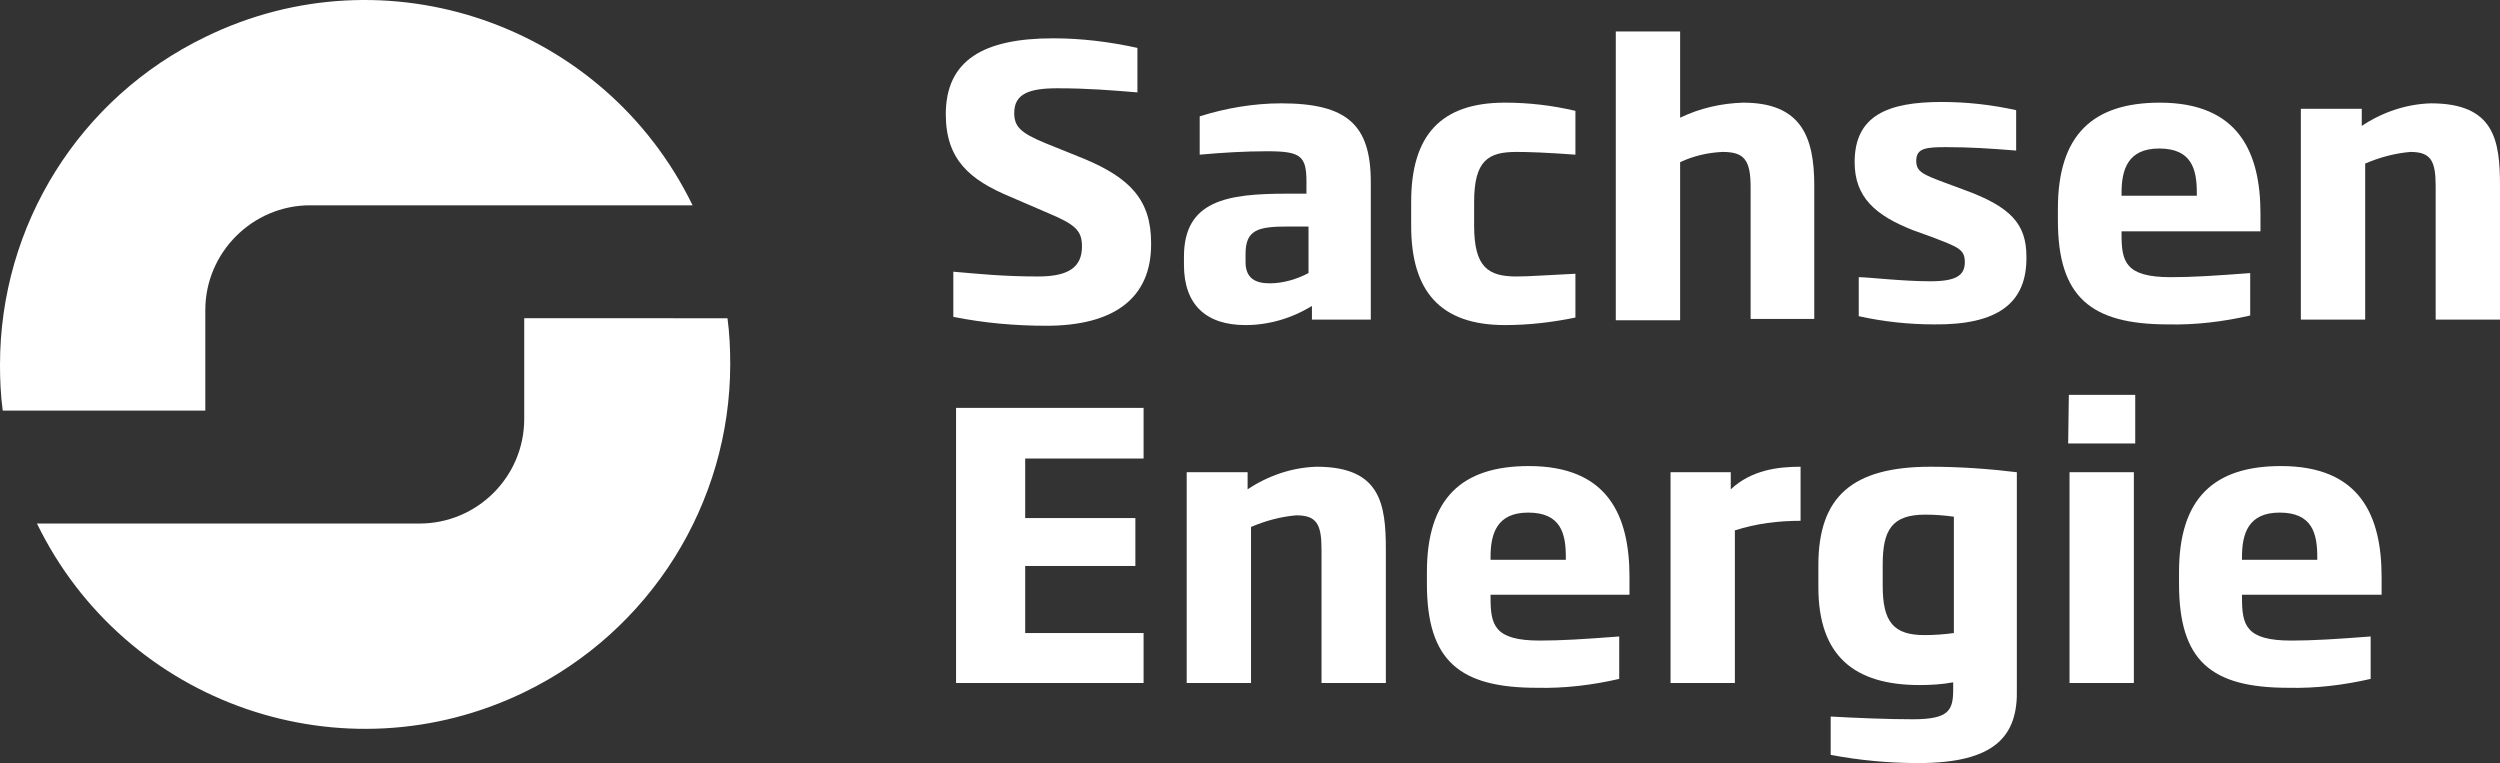
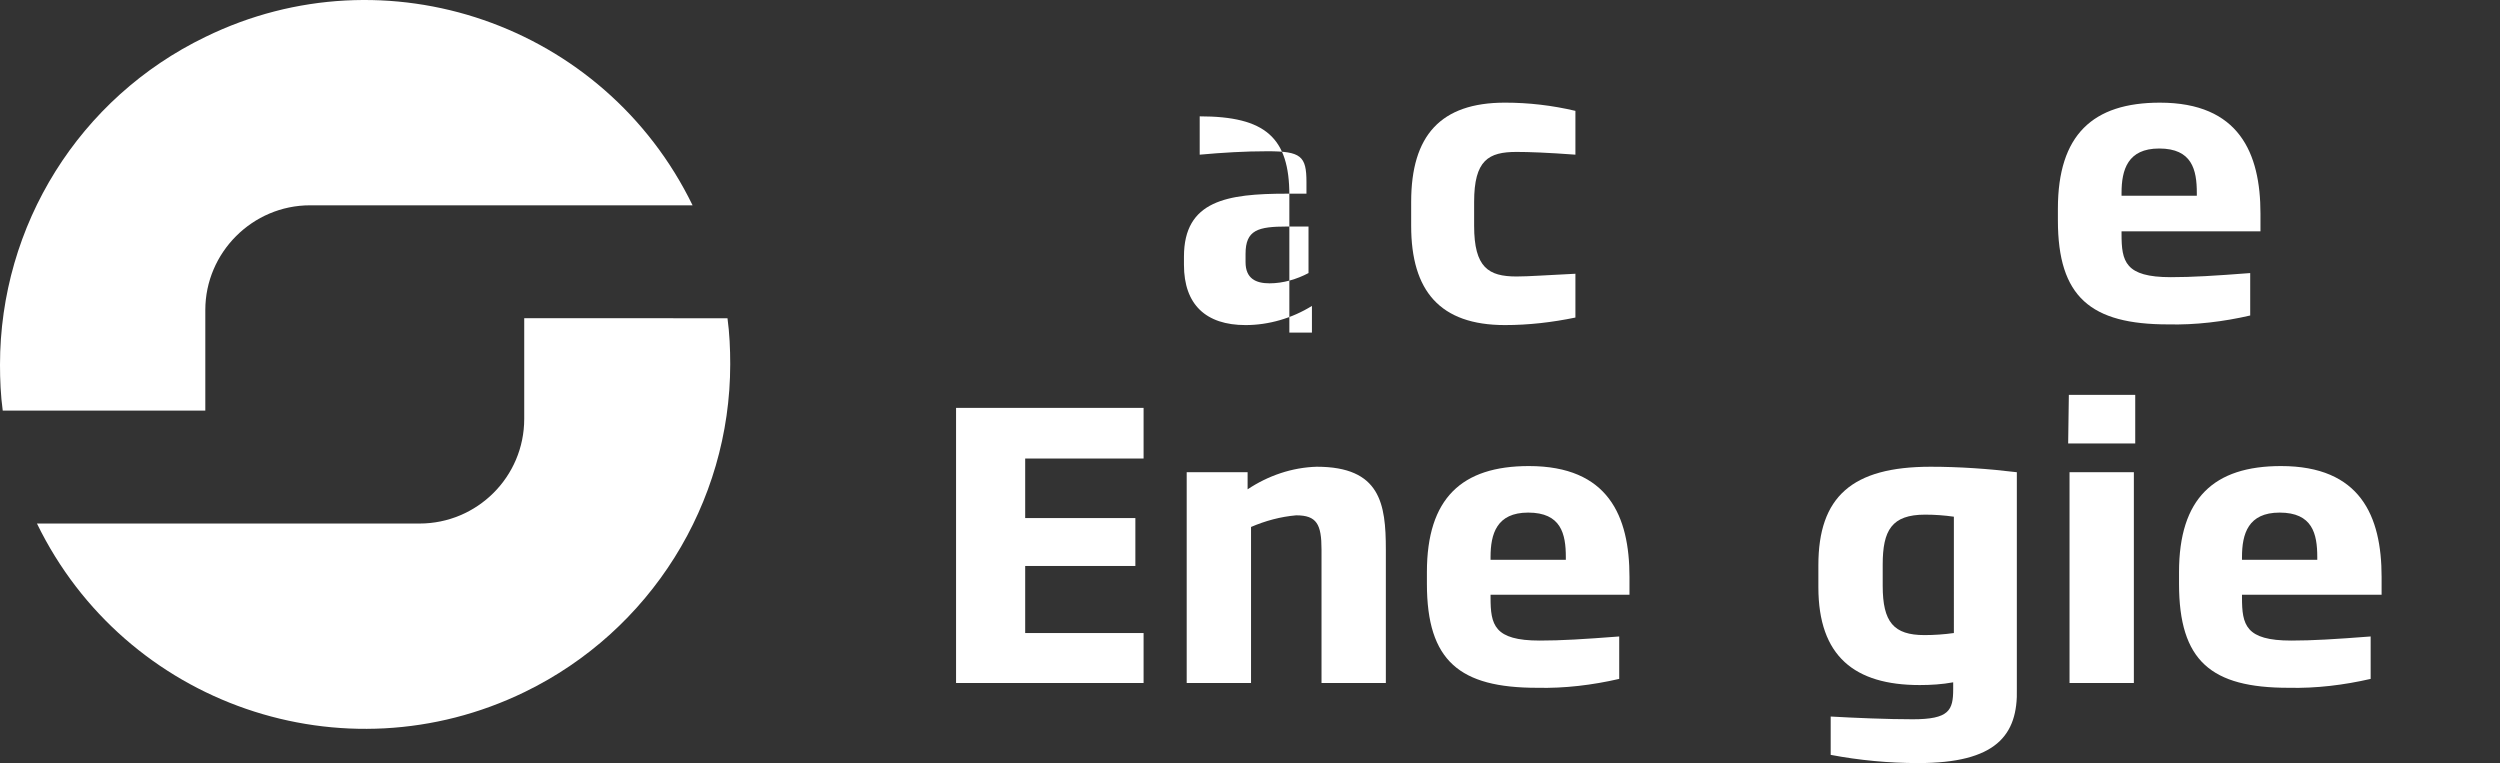
<svg xmlns="http://www.w3.org/2000/svg" id="Ebene_1" x="0px" y="0px" viewBox="0 0 365.3 111.5" style="enable-background:new 0 0 365.3 111.5;" xml:space="preserve">
  <rect x="0" y="0" width="365.3" height="111.5" fill="#333333" stroke="none" />
  <style type="text/css"> .st0{fill:#FFFFFF;} </style>
  <g id="a4652ddd-d6a5-4304-b253-45cab402e96a">
    <g id="bfc334c0-856d-4279-9536-a43b17e504de">
      <g>
        <path class="st0" d="M30,60V45.3C30,36.9,36.9,30,45.3,30h55.9C88.3,3.5,56.4-7.5,30,5.4C11.6,14.3,0,32.9,0,53.3 c0,2.2,0.1,4.5,0.4,6.7H30z" />
        <path class="st0" d="M76.6,46.6v14.6c0,8.5-6.9,15.3-15.3,15.3h0H5.4c12.9,26.5,44.8,37.5,71.3,24.6c18.3-8.9,30-27.5,30-47.9 c0-2.2-0.1-4.5-0.4-6.7H76.6z" />
-         <path class="st0" d="M152.9,47.6c-4.6,0-9.1-0.4-13.6-1.3v-6.6c3.5,0.3,7.2,0.7,12.4,0.7c4.5,0,6.4-1.4,6.4-4.4 c0-2.3-1-3.2-4.8-4.8l-5.8-2.5c-5.7-2.4-9.3-5.3-9.3-12c0-7.9,5.5-11.1,15.7-11.1c4.1,0,8.2,0.5,12.3,1.4v6.5 c-3.7-0.3-7.2-0.6-11.7-0.6c-4.1,0-6.3,0.8-6.3,3.6c0,2,0.9,2.9,4.5,4.4l5.7,2.3c6.7,2.8,9.8,6,9.8,12.3 C168.3,43.7,162.6,47.6,152.9,47.6" />
-         <path class="st0" d="M191.7,46.7v-2c-2.9,1.8-6.3,2.8-9.7,2.8c-5.8,0-9-3-9-8.8v-1.2c0-8.2,6.3-9.2,15-9.2h2.9v-1.7 c0-3.8-0.8-4.5-5.7-4.5c-3.3,0-6.6,0.2-9.9,0.5V17c3.8-1.2,7.9-1.9,11.9-1.9c9.6,0,13.1,3.1,13.1,11.5v20.1H191.7z M191.2,33.1 h-3.1c-4.3,0-6.1,0.5-6.1,4v1.2c0,2.4,1.5,3.1,3.5,3.1c2,0,4-0.6,5.7-1.5L191.2,33.1z" />
+         <path class="st0" d="M191.7,46.7v-2c-2.9,1.8-6.3,2.8-9.7,2.8c-5.8,0-9-3-9-8.8v-1.2c0-8.2,6.3-9.2,15-9.2h2.9v-1.7 c0-3.8-0.8-4.5-5.7-4.5c-3.3,0-6.6,0.2-9.9,0.5V17c9.6,0,13.1,3.1,13.1,11.5v20.1H191.7z M191.2,33.1 h-3.1c-4.3,0-6.1,0.5-6.1,4v1.2c0,2.4,1.5,3.1,3.5,3.1c2,0,4-0.6,5.7-1.5L191.2,33.1z" />
        <path class="st0" d="M219.9,47.5c-9.5,0-13.7-5-13.7-14.5v-3.5c0-9.7,4.3-14.5,13.7-14.5c3.5,0,6.9,0.4,10.3,1.2v6.4 c-4.1-0.3-6.8-0.4-8.6-0.4c-4.1,0-6.2,1.2-6.2,7.3V33c0,6.1,2.1,7.4,6.2,7.4c1.8,0,4.4-0.2,8.6-0.4v6.4 C226.8,47.1,223.4,47.5,219.9,47.5" />
-         <path class="st0" d="M255.8,46.7V27.3c0-4-1-5.1-4.1-5.1c-2.2,0.1-4.3,0.6-6.2,1.5v23.1h-9.4V4.6h9.4v12.6c2.9-1.4,6-2.1,9.2-2.2 c8.5,0,10.4,5,10.4,12.1v19.5H255.8z" />
-         <path class="st0" d="M282.6,47.4c-3.7,0-7.4-0.4-11-1.2v-5.7c1.4,0,6.3,0.6,10.5,0.6c3.8,0,5-0.9,5-2.8s-1-2.2-4.9-3.7l-2.5-0.9 c-5.7-2.2-8.7-4.9-8.7-10c0-6.8,4.8-8.8,12.7-8.8c3.7,0,7.3,0.4,10.9,1.2v5.9c-3.7-0.3-6.8-0.5-10.1-0.5c-3,0-4.5,0.1-4.5,2 c0,1.6,1,2,4.2,3.2l2.7,1c6.9,2.5,9.2,5,9.2,9.8C296.2,44.3,291.9,47.5,282.6,47.4" />
        <path class="st0" d="M310,33.8v0.4c0,4,0.5,6.3,7.2,6.3c3.1,0,6.4-0.2,11.6-0.6v6.2c-3.9,0.9-8,1.4-12,1.3 c-11.3,0-16.1-4-16.1-15.2v-1.7c0-10.8,5.1-15.5,14.9-15.5c11.6,0,14.7,7.4,14.7,16.2v2.6H310z M321,28.2c0-3.4-0.7-6.5-5.5-6.5 c-4.6,0-5.5,3.1-5.5,6.5v0.4h11L321,28.2z" />
-         <path class="st0" d="M355.9,46.7V27.2c0-3.7-0.7-5-3.7-5c-2.3,0.2-4.5,0.8-6.6,1.7v22.8h-9.4V15.9h8.9v2.5c3-2,6.5-3.2,10.1-3.3 c9.3,0,10.1,5.4,10.1,12.1v19.5H355.9z" />
        <polygon class="st0" points="139.7,99.8 139.7,59.6 167.1,59.6 167.1,67 149.8,67 149.8,75.7 165.9,75.7 165.9,82.7 149.8,82.7 149.8,92.5 167.1,92.5 167.1,99.8 " />
        <path class="st0" d="M193.1,99.8V80.3c0-3.7-0.7-5-3.7-5c-2.3,0.2-4.5,0.8-6.6,1.7v22.8h-9.4V69h8.9v2.5c3-2,6.5-3.2,10.1-3.3 c9.3,0,10.1,5.4,10.1,12.1v19.5H193.1z" />
        <path class="st0" d="M217.8,86.9v0.4c0,4,0.5,6.3,7.2,6.3c3.1,0,6.4-0.2,11.6-0.6v6.2c-3.9,0.9-8,1.4-12,1.3 c-11.3,0-16.1-3.9-16.1-15.2v-1.7c0-10.8,5.1-15.5,14.9-15.5c11.6,0,14.7,7.3,14.7,16.2v2.6H217.8z M228.8,81.4 c0-3.4-0.7-6.5-5.5-6.5c-4.6,0-5.5,3.1-5.5,6.5v0.4h11L228.8,81.4z" />
-         <path class="st0" d="M253.5,77.5v22.3h-9.4V69h8.8v2.5c3-2.8,6.8-3.3,10.2-3.3v7.9C259.8,76.1,256.6,76.5,253.5,77.5" />
        <path class="st0" d="M280.3,111.5c-4.3,0-8.6-0.4-12.8-1.2v-5.6c3.5,0.2,8.3,0.4,12,0.4c5.3,0,5.9-1.3,5.9-4.4v-1 c-1.6,0.3-3.3,0.4-4.9,0.4c-9.5,0-14.8-4.2-14.8-14.3v-3.2c0-10,4.9-14.4,16.4-14.4c4.2,0,8.5,0.3,12.6,0.8v31.6 C294.9,107.5,291.6,111.5,280.3,111.5 M285.5,75.5c-1.4-0.2-2.8-0.3-4.2-0.3c-4.9,0-6.2,2.3-6.2,7.3v3.1c0,5.3,1.6,7.2,6.1,7.2 c1.4,0,2.9-0.1,4.3-0.3L285.5,75.5z" />
        <path class="st0" d="M302.3,57.7h9.7v7.1h-9.8L302.3,57.7z M302.4,69h9.4v30.8h-9.4V69z" />
        <path class="st0" d="M327.6,86.9v0.4c0,4,0.5,6.3,7.2,6.3c3.1,0,6.4-0.2,11.6-0.6v6.2c-3.9,0.9-8,1.4-12,1.3 c-11.3,0-16-3.9-16-15.2v-1.7c0-10.8,5.1-15.5,14.9-15.5c11.6,0,14.7,7.3,14.7,16.2v2.6H327.6z M338.6,81.4 c0-3.4-0.7-6.5-5.5-6.5c-4.6,0-5.5,3.1-5.5,6.5v0.4h11L338.6,81.4z" />
      </g>
    </g>
  </g>
</svg>